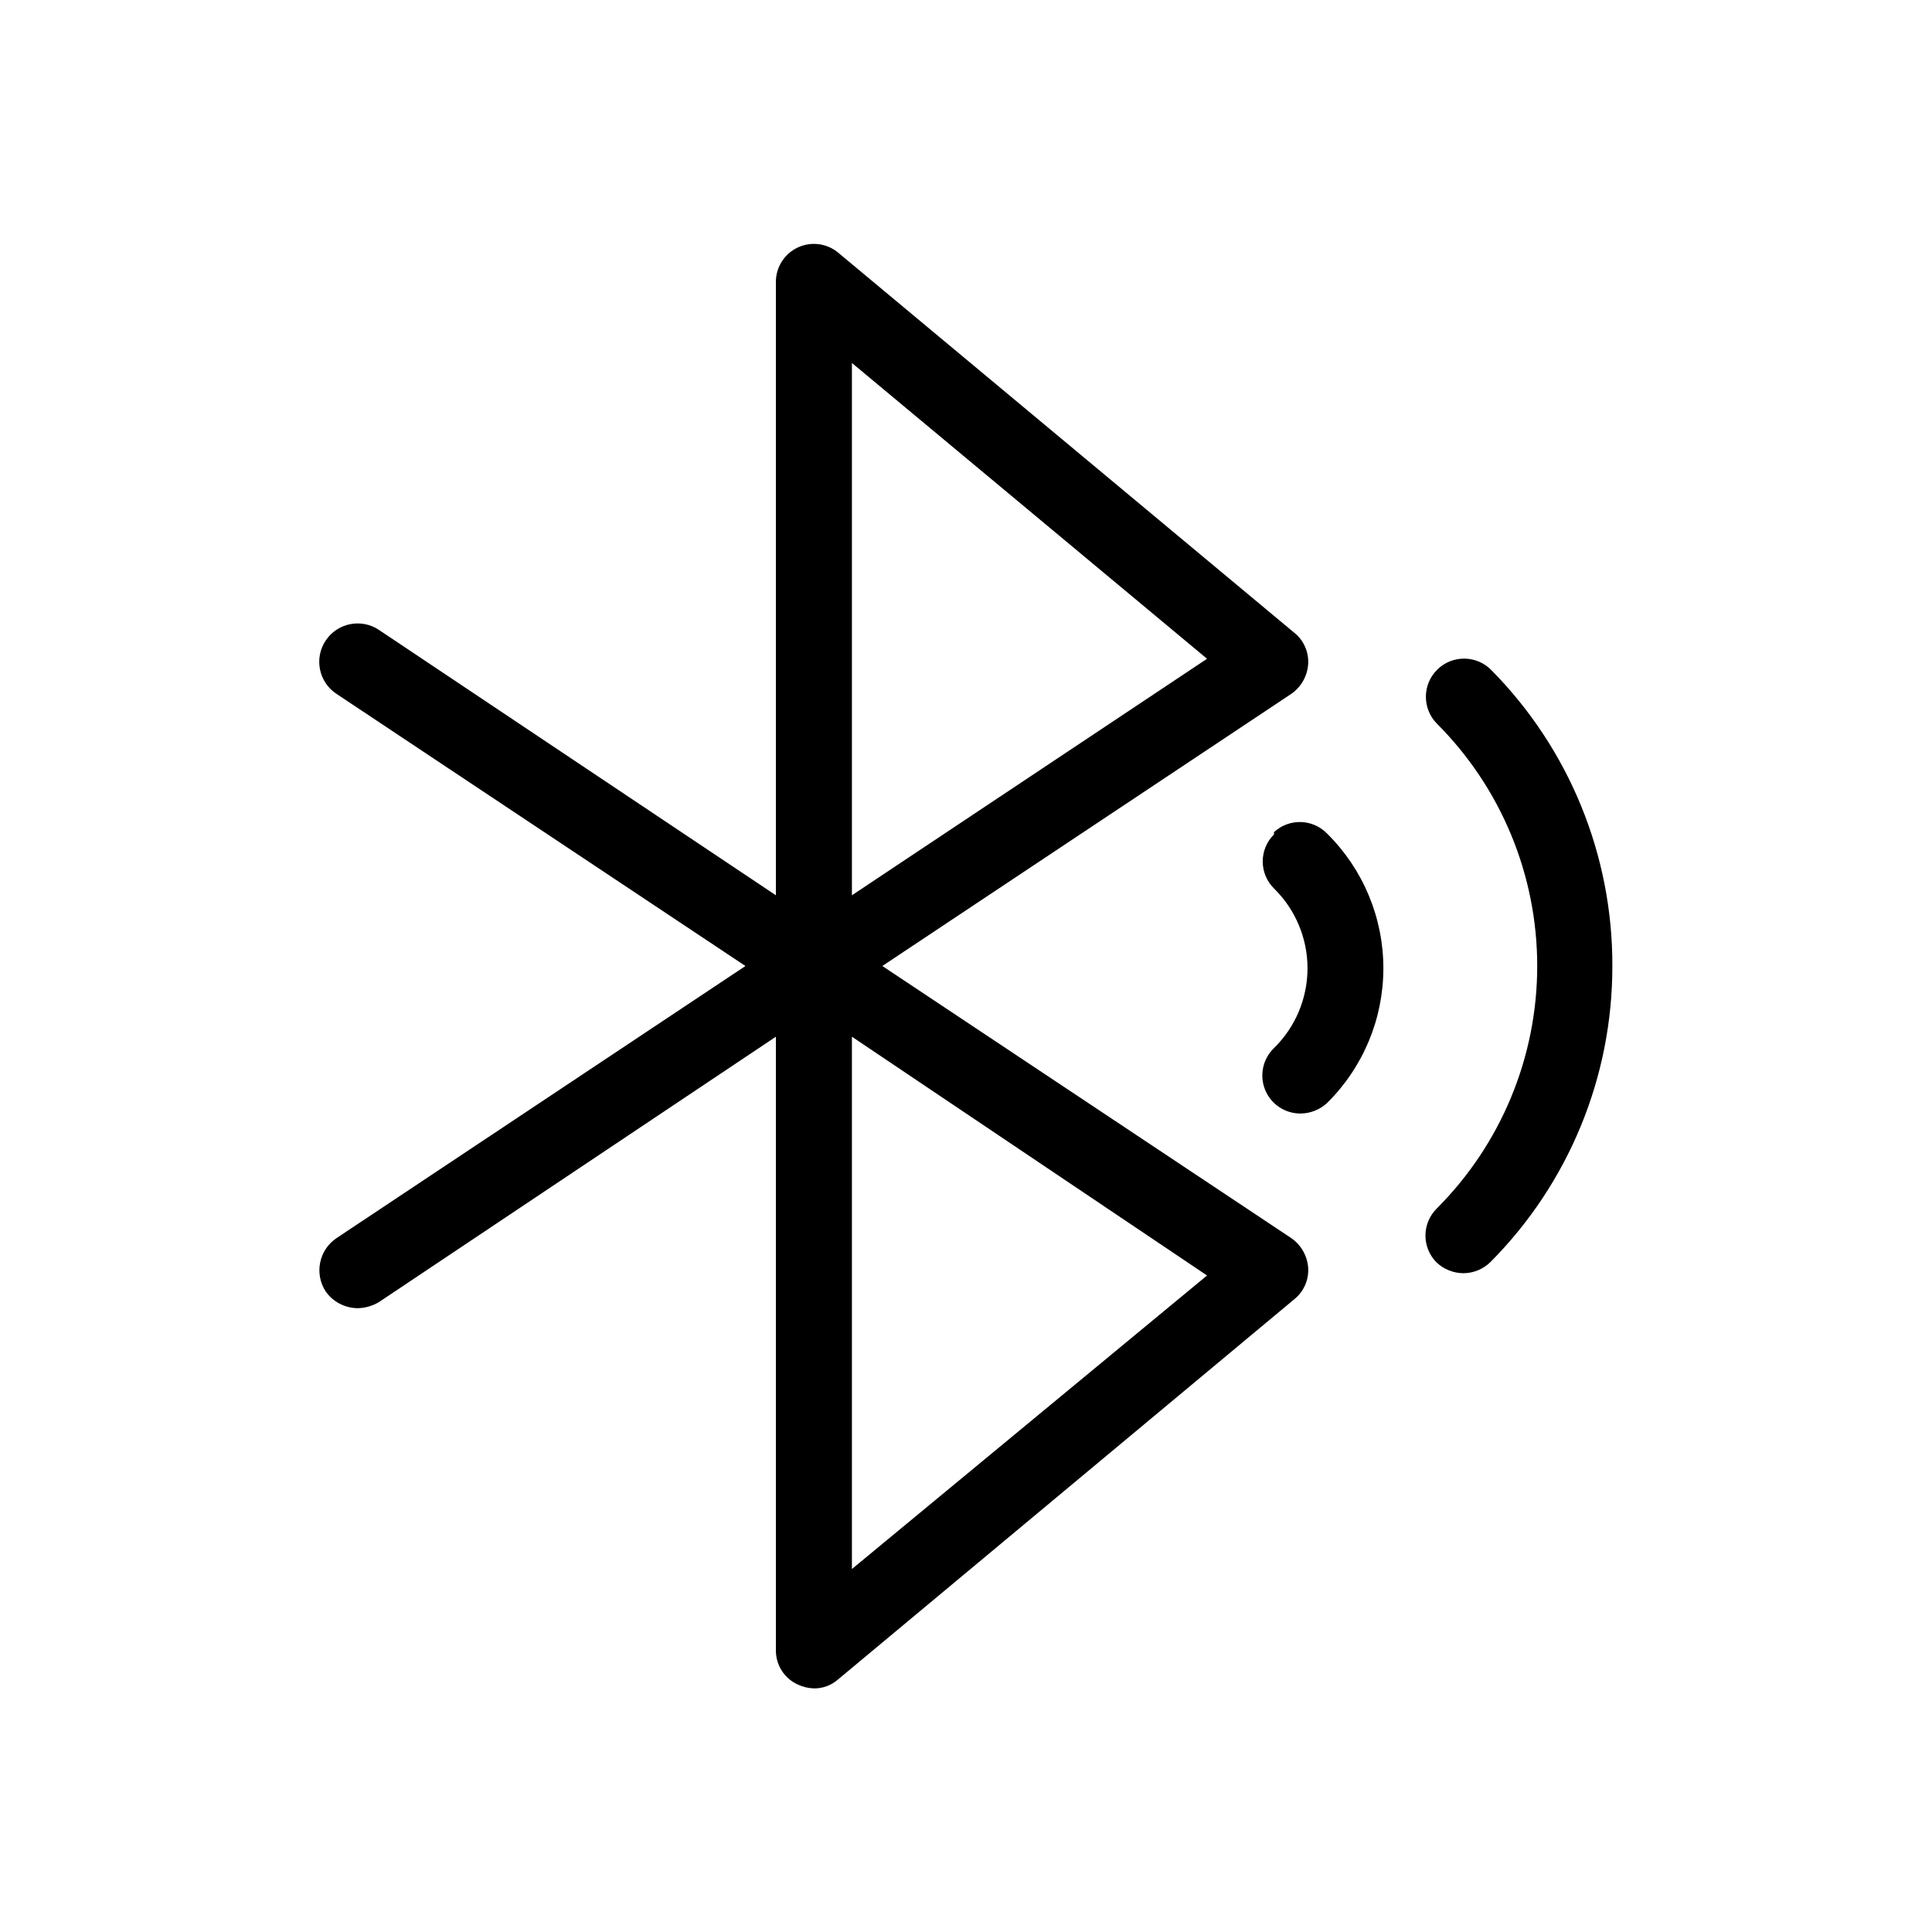
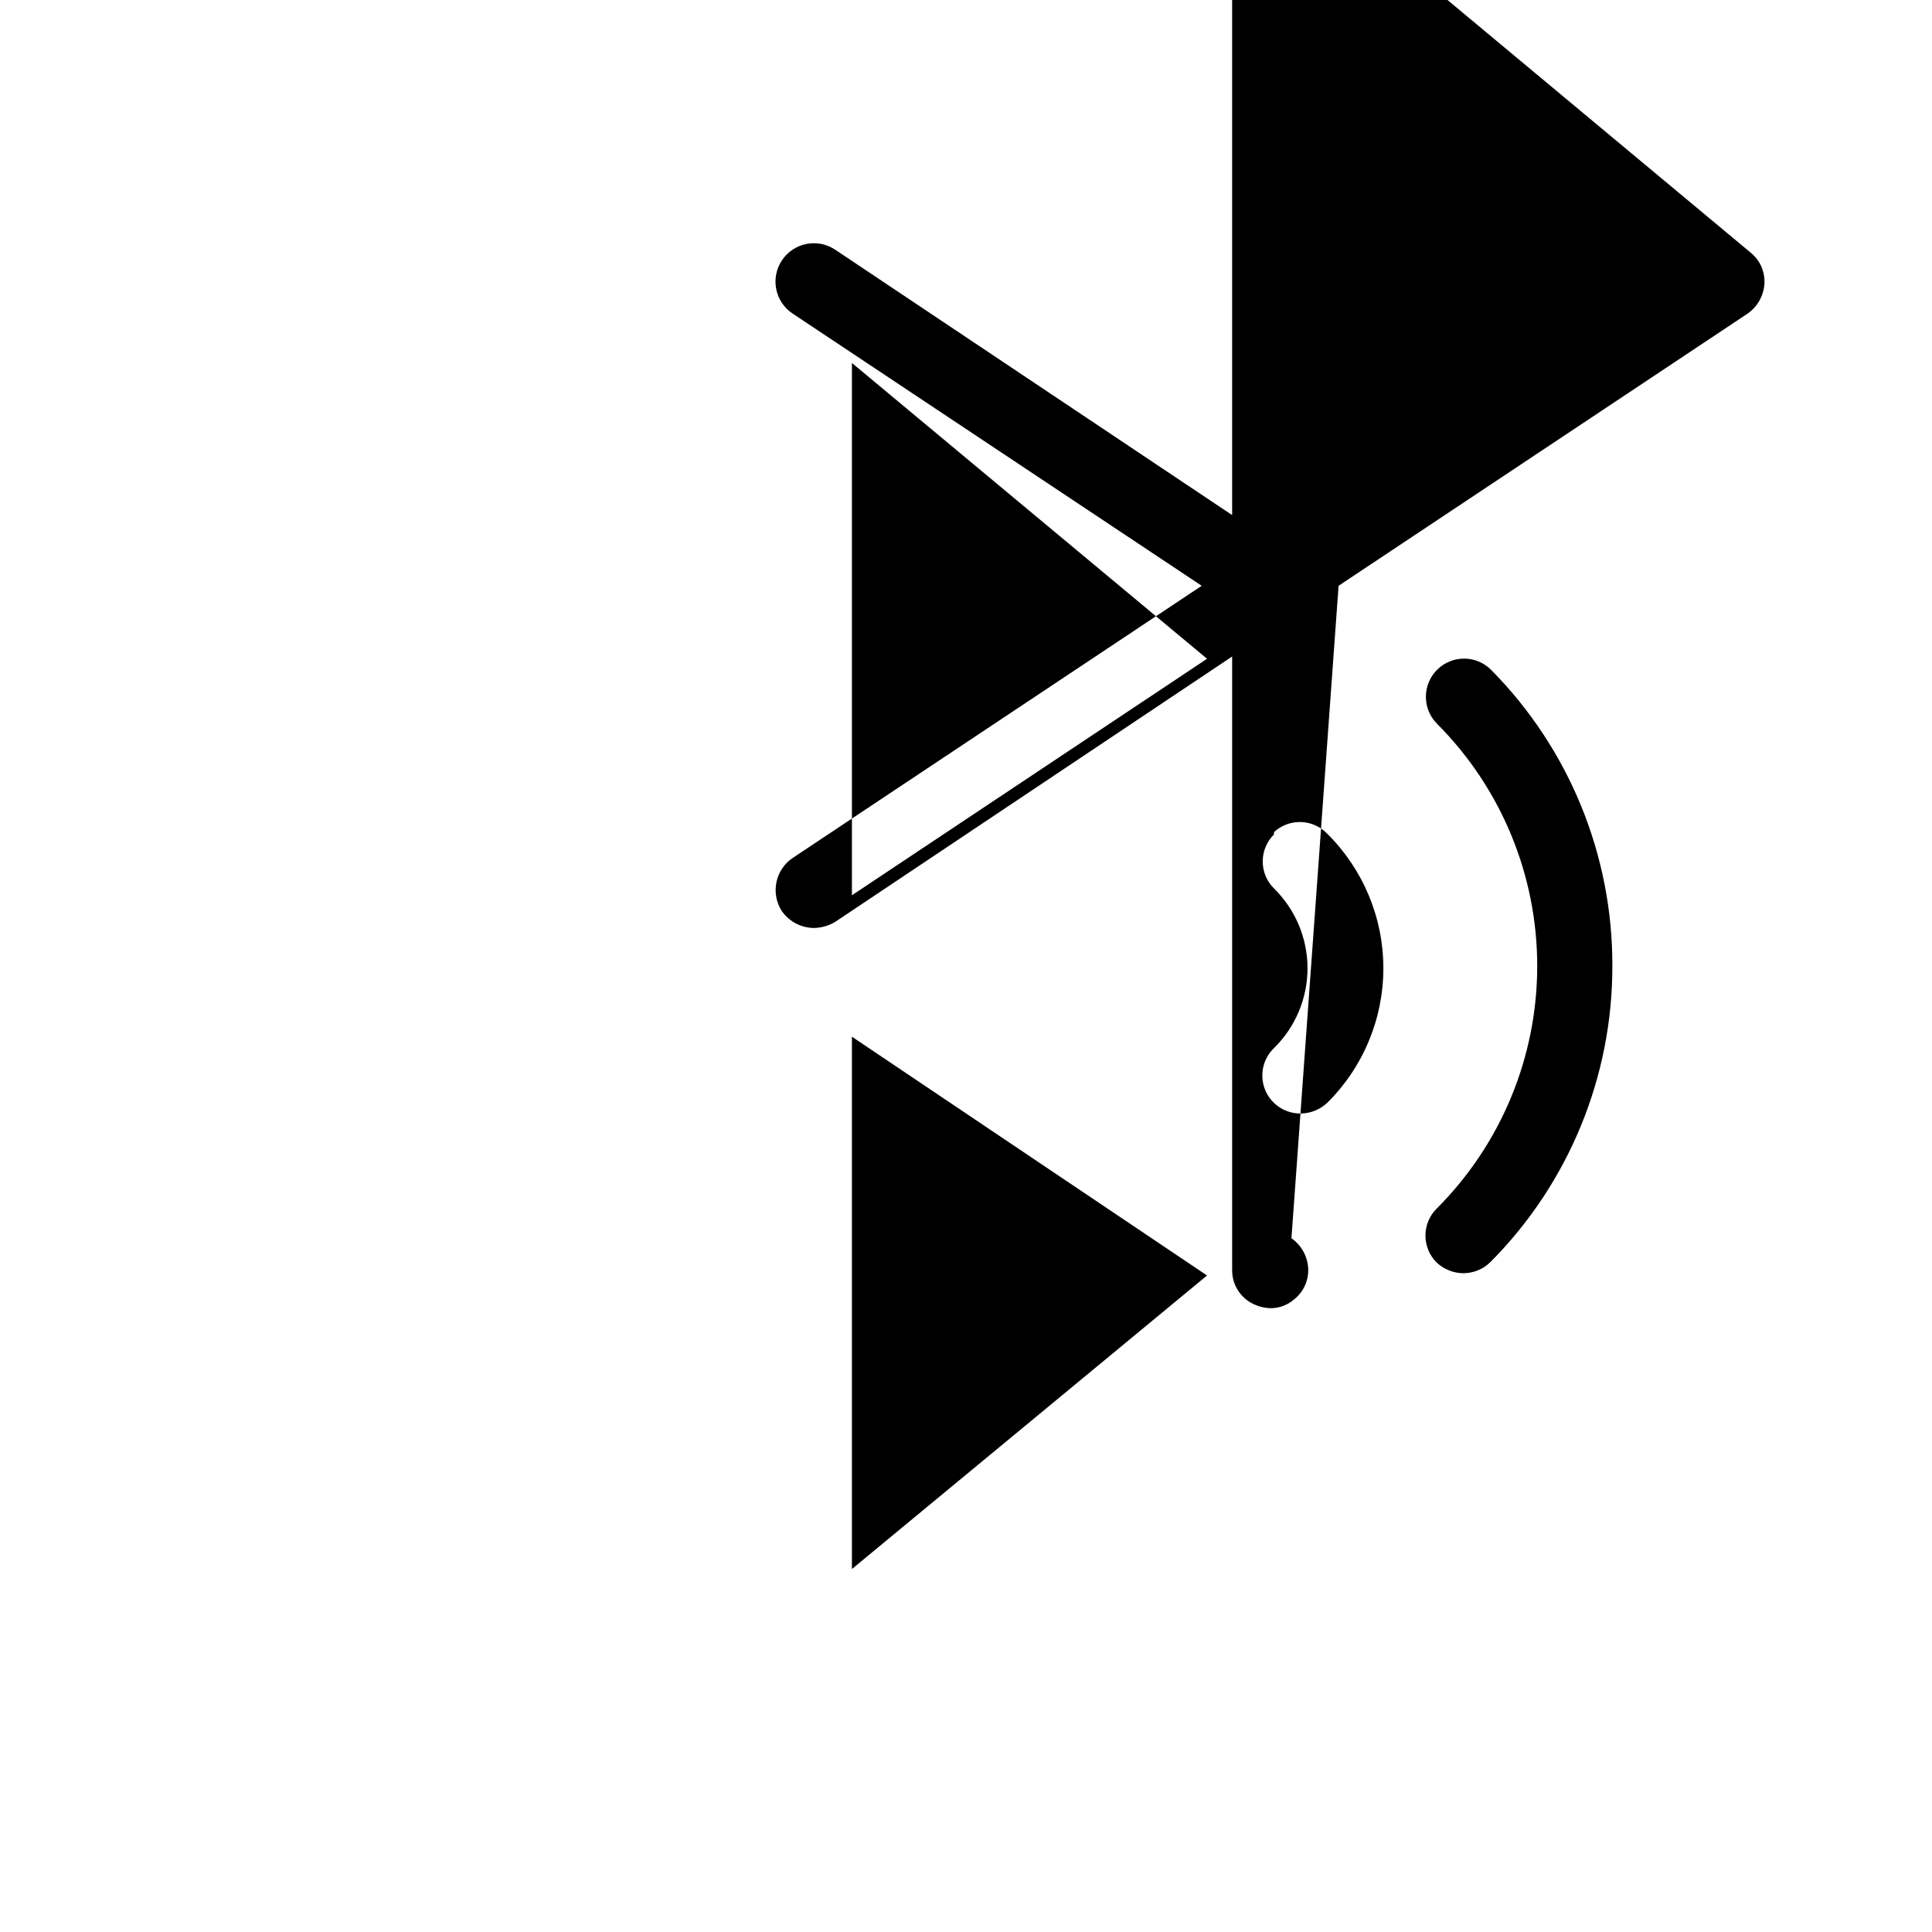
<svg xmlns="http://www.w3.org/2000/svg" fill="#000000" width="800px" height="800px" version="1.1" viewBox="144 144 512 512">
-   <path d="m571.29 400c0.043 29.363-11.551 57.551-32.242 78.391-1.922 1.93-4.531 3.016-7.254 3.023-2.621-0.023-5.141-1.031-7.055-2.82-1.906-1.895-2.981-4.469-2.981-7.156 0-2.684 1.074-5.262 2.981-7.152 17.055-17.047 26.641-40.172 26.641-64.285 0-24.117-9.586-47.242-26.641-64.289-3.894-4.004-3.805-10.41 0.199-14.309 4.008-3.894 10.414-3.805 14.309 0.203 20.617 20.871 32.137 49.055 32.043 78.395zm-85.043 72.145c2.59 1.816 4.219 4.703 4.434 7.859 0.195 3.176-1.156 6.254-3.625 8.262l-120.91 100.76h-0.004c-1.77 1.586-4.07 2.449-6.445 2.418-1.465-0.047-2.906-0.391-4.234-1.008-3.574-1.598-5.863-5.152-5.844-9.066v-162.63l-105.2 70.332c-1.711 1.02-3.652 1.574-5.641 1.613-3.371-0.031-6.523-1.68-8.465-4.434-3.059-4.688-1.805-10.957 2.82-14.105l108.42-72.145-108.42-72.148c-4.676-3.113-5.938-9.43-2.82-14.105 3.117-4.676 9.43-5.938 14.105-2.82l105.2 70.332v-162.63c0.031-3.894 2.305-7.422 5.84-9.059 3.531-1.641 7.695-1.094 10.684 1.398l120.91 100.76h0.004c2.469 2.008 3.82 5.086 3.625 8.262-0.215 3.156-1.844 6.043-4.434 7.859l-108.42 72.148zm-116.48-90.887 94.113-62.676-94.113-78.391zm94.113 100.76-94.113-63.281v141.07zm17.734-116.88c-1.91 1.891-2.981 4.465-2.981 7.152s1.07 5.262 2.981 7.152c5.684 5.574 8.891 13.199 8.891 21.16 0 7.965-3.207 15.59-8.891 21.16-2.969 2.859-3.894 7.238-2.344 11.055 1.555 3.816 5.273 6.301 9.395 6.277 2.621-0.023 5.141-1.031 7.055-2.82 9.523-9.426 14.887-22.27 14.887-35.672 0-13.398-5.363-26.242-14.887-35.668-3.809-3.953-10.078-4.133-14.105-0.402z" />
+   <path d="m571.29 400c0.043 29.363-11.551 57.551-32.242 78.391-1.922 1.93-4.531 3.016-7.254 3.023-2.621-0.023-5.141-1.031-7.055-2.82-1.906-1.895-2.981-4.469-2.981-7.156 0-2.684 1.074-5.262 2.981-7.152 17.055-17.047 26.641-40.172 26.641-64.285 0-24.117-9.586-47.242-26.641-64.289-3.894-4.004-3.805-10.41 0.199-14.309 4.008-3.894 10.414-3.805 14.309 0.203 20.617 20.871 32.137 49.055 32.043 78.395zm-85.043 72.145c2.59 1.816 4.219 4.703 4.434 7.859 0.195 3.176-1.156 6.254-3.625 8.262h-0.004c-1.77 1.586-4.07 2.449-6.445 2.418-1.465-0.047-2.906-0.391-4.234-1.008-3.574-1.598-5.863-5.152-5.844-9.066v-162.63l-105.2 70.332c-1.711 1.02-3.652 1.574-5.641 1.613-3.371-0.031-6.523-1.68-8.465-4.434-3.059-4.688-1.805-10.957 2.82-14.105l108.42-72.145-108.42-72.148c-4.676-3.113-5.938-9.43-2.82-14.105 3.117-4.676 9.43-5.938 14.105-2.82l105.2 70.332v-162.63c0.031-3.894 2.305-7.422 5.84-9.059 3.531-1.641 7.695-1.094 10.684 1.398l120.91 100.76h0.004c2.469 2.008 3.82 5.086 3.625 8.262-0.215 3.156-1.844 6.043-4.434 7.859l-108.42 72.148zm-116.48-90.887 94.113-62.676-94.113-78.391zm94.113 100.76-94.113-63.281v141.07zm17.734-116.88c-1.91 1.891-2.981 4.465-2.981 7.152s1.07 5.262 2.981 7.152c5.684 5.574 8.891 13.199 8.891 21.16 0 7.965-3.207 15.59-8.891 21.16-2.969 2.859-3.894 7.238-2.344 11.055 1.555 3.816 5.273 6.301 9.395 6.277 2.621-0.023 5.141-1.031 7.055-2.82 9.523-9.426 14.887-22.27 14.887-35.672 0-13.398-5.363-26.242-14.887-35.668-3.809-3.953-10.078-4.133-14.105-0.402z" />
</svg>